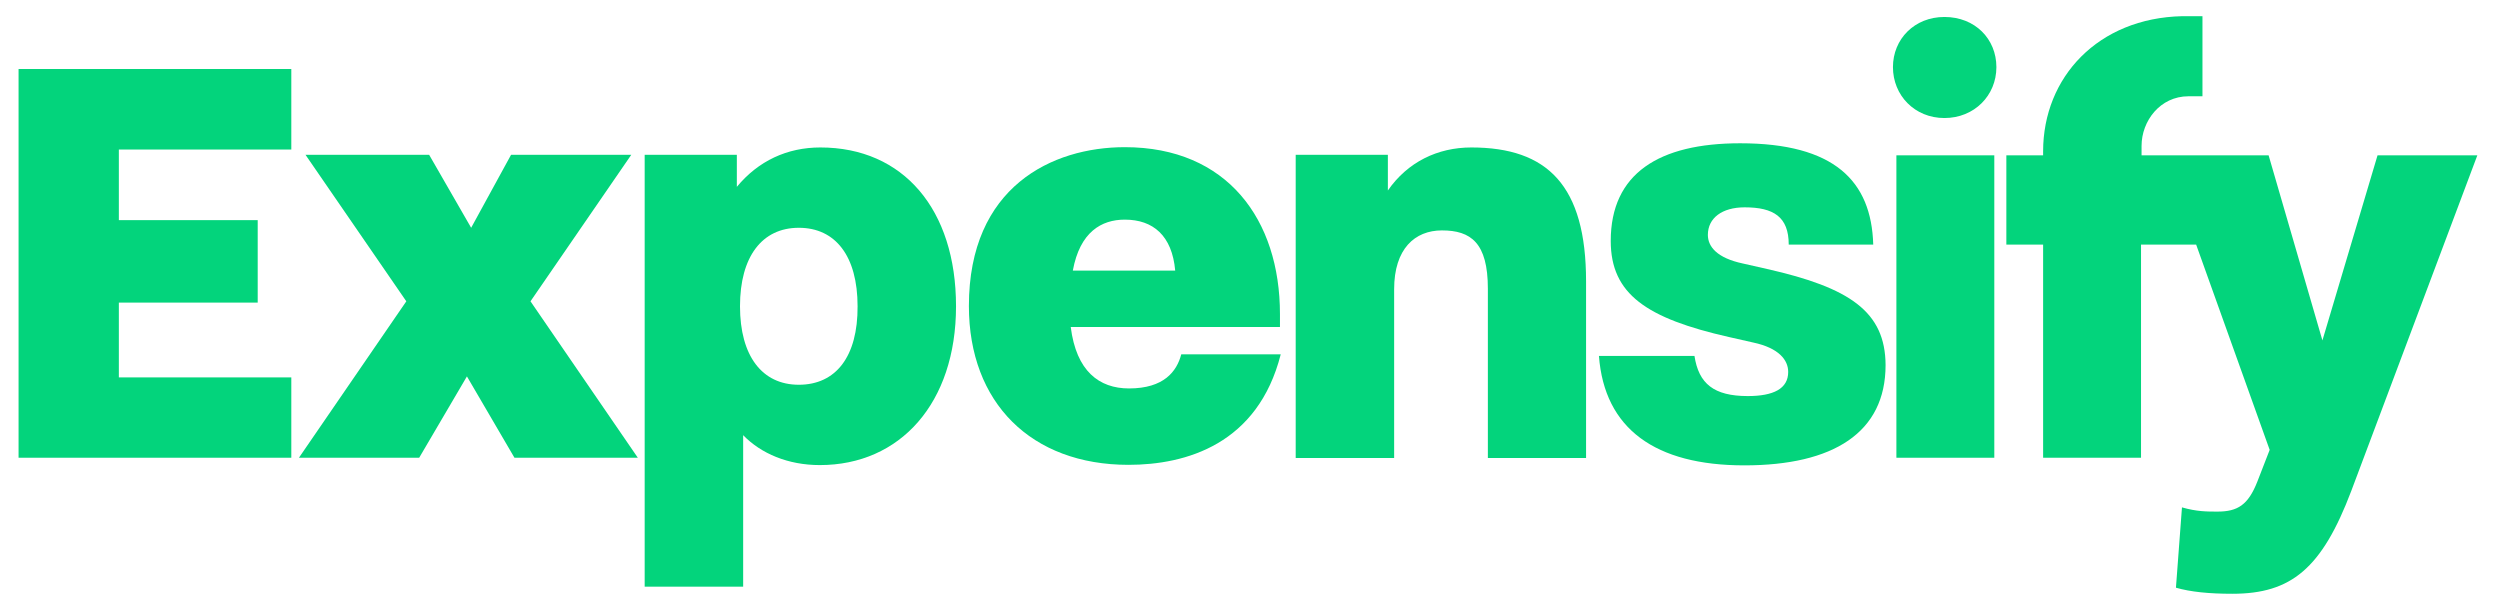
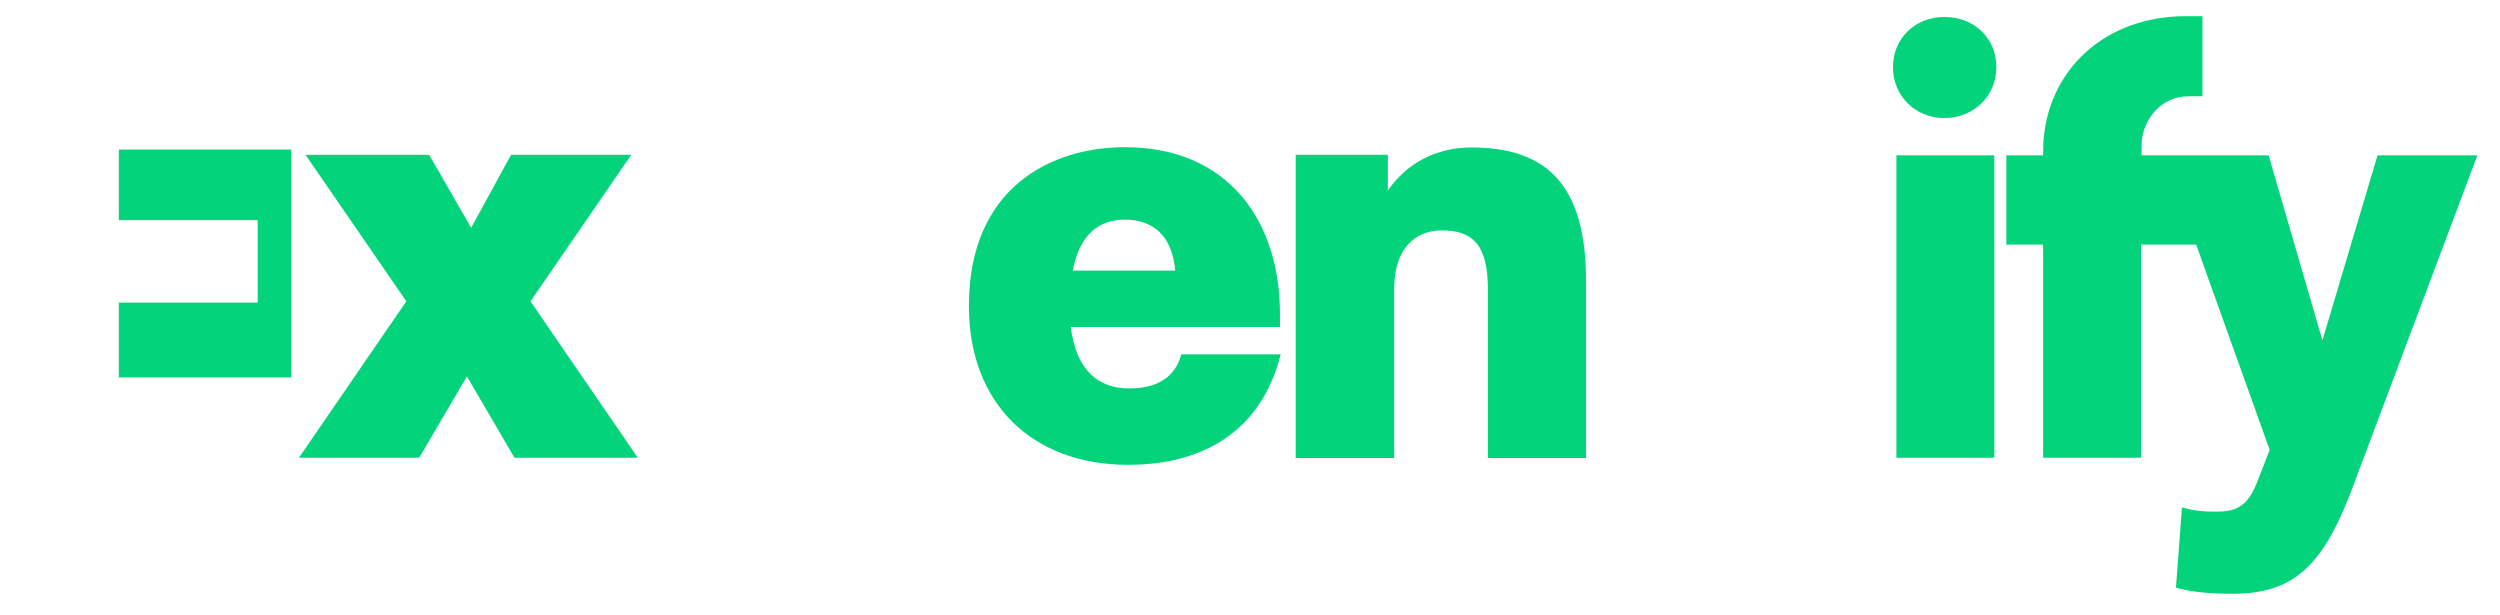
<svg xmlns="http://www.w3.org/2000/svg" width="61" height="15" viewBox="0 0 61 15" fill="none">
  <g clip-path="url(#clip0_4920_2680)">
-     <path d="M0.453 11.169H7.108V9.209H2.9V7.384H6.288V5.372H2.9V3.649H7.108V1.683H0.453V11.169Z" fill="#03D47C" />
+     <path d="M0.453 11.169H7.108V9.209H2.9V7.384H6.288V5.372H2.9V3.649H7.108V1.683V11.169Z" fill="#03D47C" />
    <path d="M15.403 3.777H12.47L11.496 5.558L10.471 3.777H7.454L9.914 7.352L7.294 11.169H10.228L11.393 9.184L12.553 11.169H15.563L12.944 7.352L15.403 3.777Z" fill="#03D47C" />
-     <path d="M20.016 3.598C19.209 3.598 18.504 3.924 17.979 4.559V3.777H15.73V14.314H18.133V10.618C18.568 11.067 19.228 11.348 20.003 11.348C21.963 11.348 23.327 9.837 23.327 7.473C23.327 5.109 22.04 3.598 20.016 3.598ZM19.491 9.388C18.594 9.388 18.056 8.684 18.056 7.473C18.056 6.262 18.594 5.558 19.491 5.558C20.387 5.558 20.925 6.25 20.925 7.473C20.932 8.703 20.394 9.388 19.491 9.388Z" fill="#03D47C" />
    <path d="M27.548 9.478C26.818 9.478 26.261 9.055 26.126 7.979H31.231V7.665C31.231 5.359 29.944 3.591 27.445 3.591C25.678 3.591 23.641 4.552 23.641 7.467C23.641 9.83 25.165 11.342 27.535 11.342C28.944 11.342 30.693 10.836 31.25 8.645H28.823C28.714 9.062 28.4 9.478 27.548 9.478ZM27.445 5.359C28.137 5.359 28.599 5.75 28.675 6.602H26.177C26.35 5.66 26.875 5.359 27.445 5.359Z" fill="#03D47C" />
    <path d="M35.901 3.598C35.074 3.598 34.344 3.956 33.864 4.648V3.777H31.615V11.176H34.017V7.057C34.017 6.07 34.523 5.622 35.183 5.622C35.888 5.622 36.304 5.923 36.304 7.044V11.176H38.7V6.865C38.7 4.526 37.758 3.598 35.901 3.598Z" fill="#03D47C" />
    <path d="M47.444 0.414C46.714 0.414 46.188 0.952 46.188 1.638C46.188 2.323 46.714 2.88 47.444 2.88C48.174 2.88 48.712 2.329 48.712 1.638C48.712 0.952 48.193 0.414 47.444 0.414Z" fill="#03D47C" />
    <path d="M48.661 3.79H46.272V11.169H48.661V3.79Z" fill="#03D47C" />
-     <path d="M43.12 6.564L42.524 6.429C41.896 6.295 41.672 6.019 41.672 5.731C41.672 5.321 42.018 5.059 42.569 5.059C43.273 5.059 43.645 5.289 43.645 5.968H45.707C45.663 4.412 44.753 3.496 42.46 3.496C40.48 3.496 39.302 4.232 39.302 5.879C39.302 7.179 40.179 7.768 42.184 8.223L42.78 8.358C43.408 8.492 43.632 8.787 43.632 9.075C43.632 9.485 43.273 9.664 42.646 9.664C41.819 9.664 41.448 9.363 41.345 8.684H39.014C39.148 10.465 40.391 11.355 42.562 11.355C44.734 11.355 46.008 10.555 46.008 8.908C46.002 7.602 45.131 7.019 43.12 6.564Z" fill="#03D47C" />
    <path d="M58.012 3.79L56.667 8.306L55.354 3.79H52.254V3.559C52.254 2.957 52.702 2.349 53.401 2.349H53.74V0.395H53.247C51.197 0.44 49.852 1.881 49.852 3.694V3.79H48.955V5.968H49.852V11.169H52.241V5.968H53.586L55.38 10.977L55.079 11.752C54.855 12.322 54.598 12.483 54.105 12.483C53.849 12.483 53.599 12.483 53.24 12.38L53.093 14.34C53.452 14.443 53.9 14.488 54.47 14.488C55.905 14.488 56.654 13.873 57.372 11.976L60.447 3.79H58.012Z" fill="#03D47C" />
  </g>
  <defs>
    <clipPath id="clip0_4920_2680">
      <rect width="60" height="14.092" fill="white" transform="translate(0.453 0.395)" />
    </clipPath>
  </defs>
</svg>